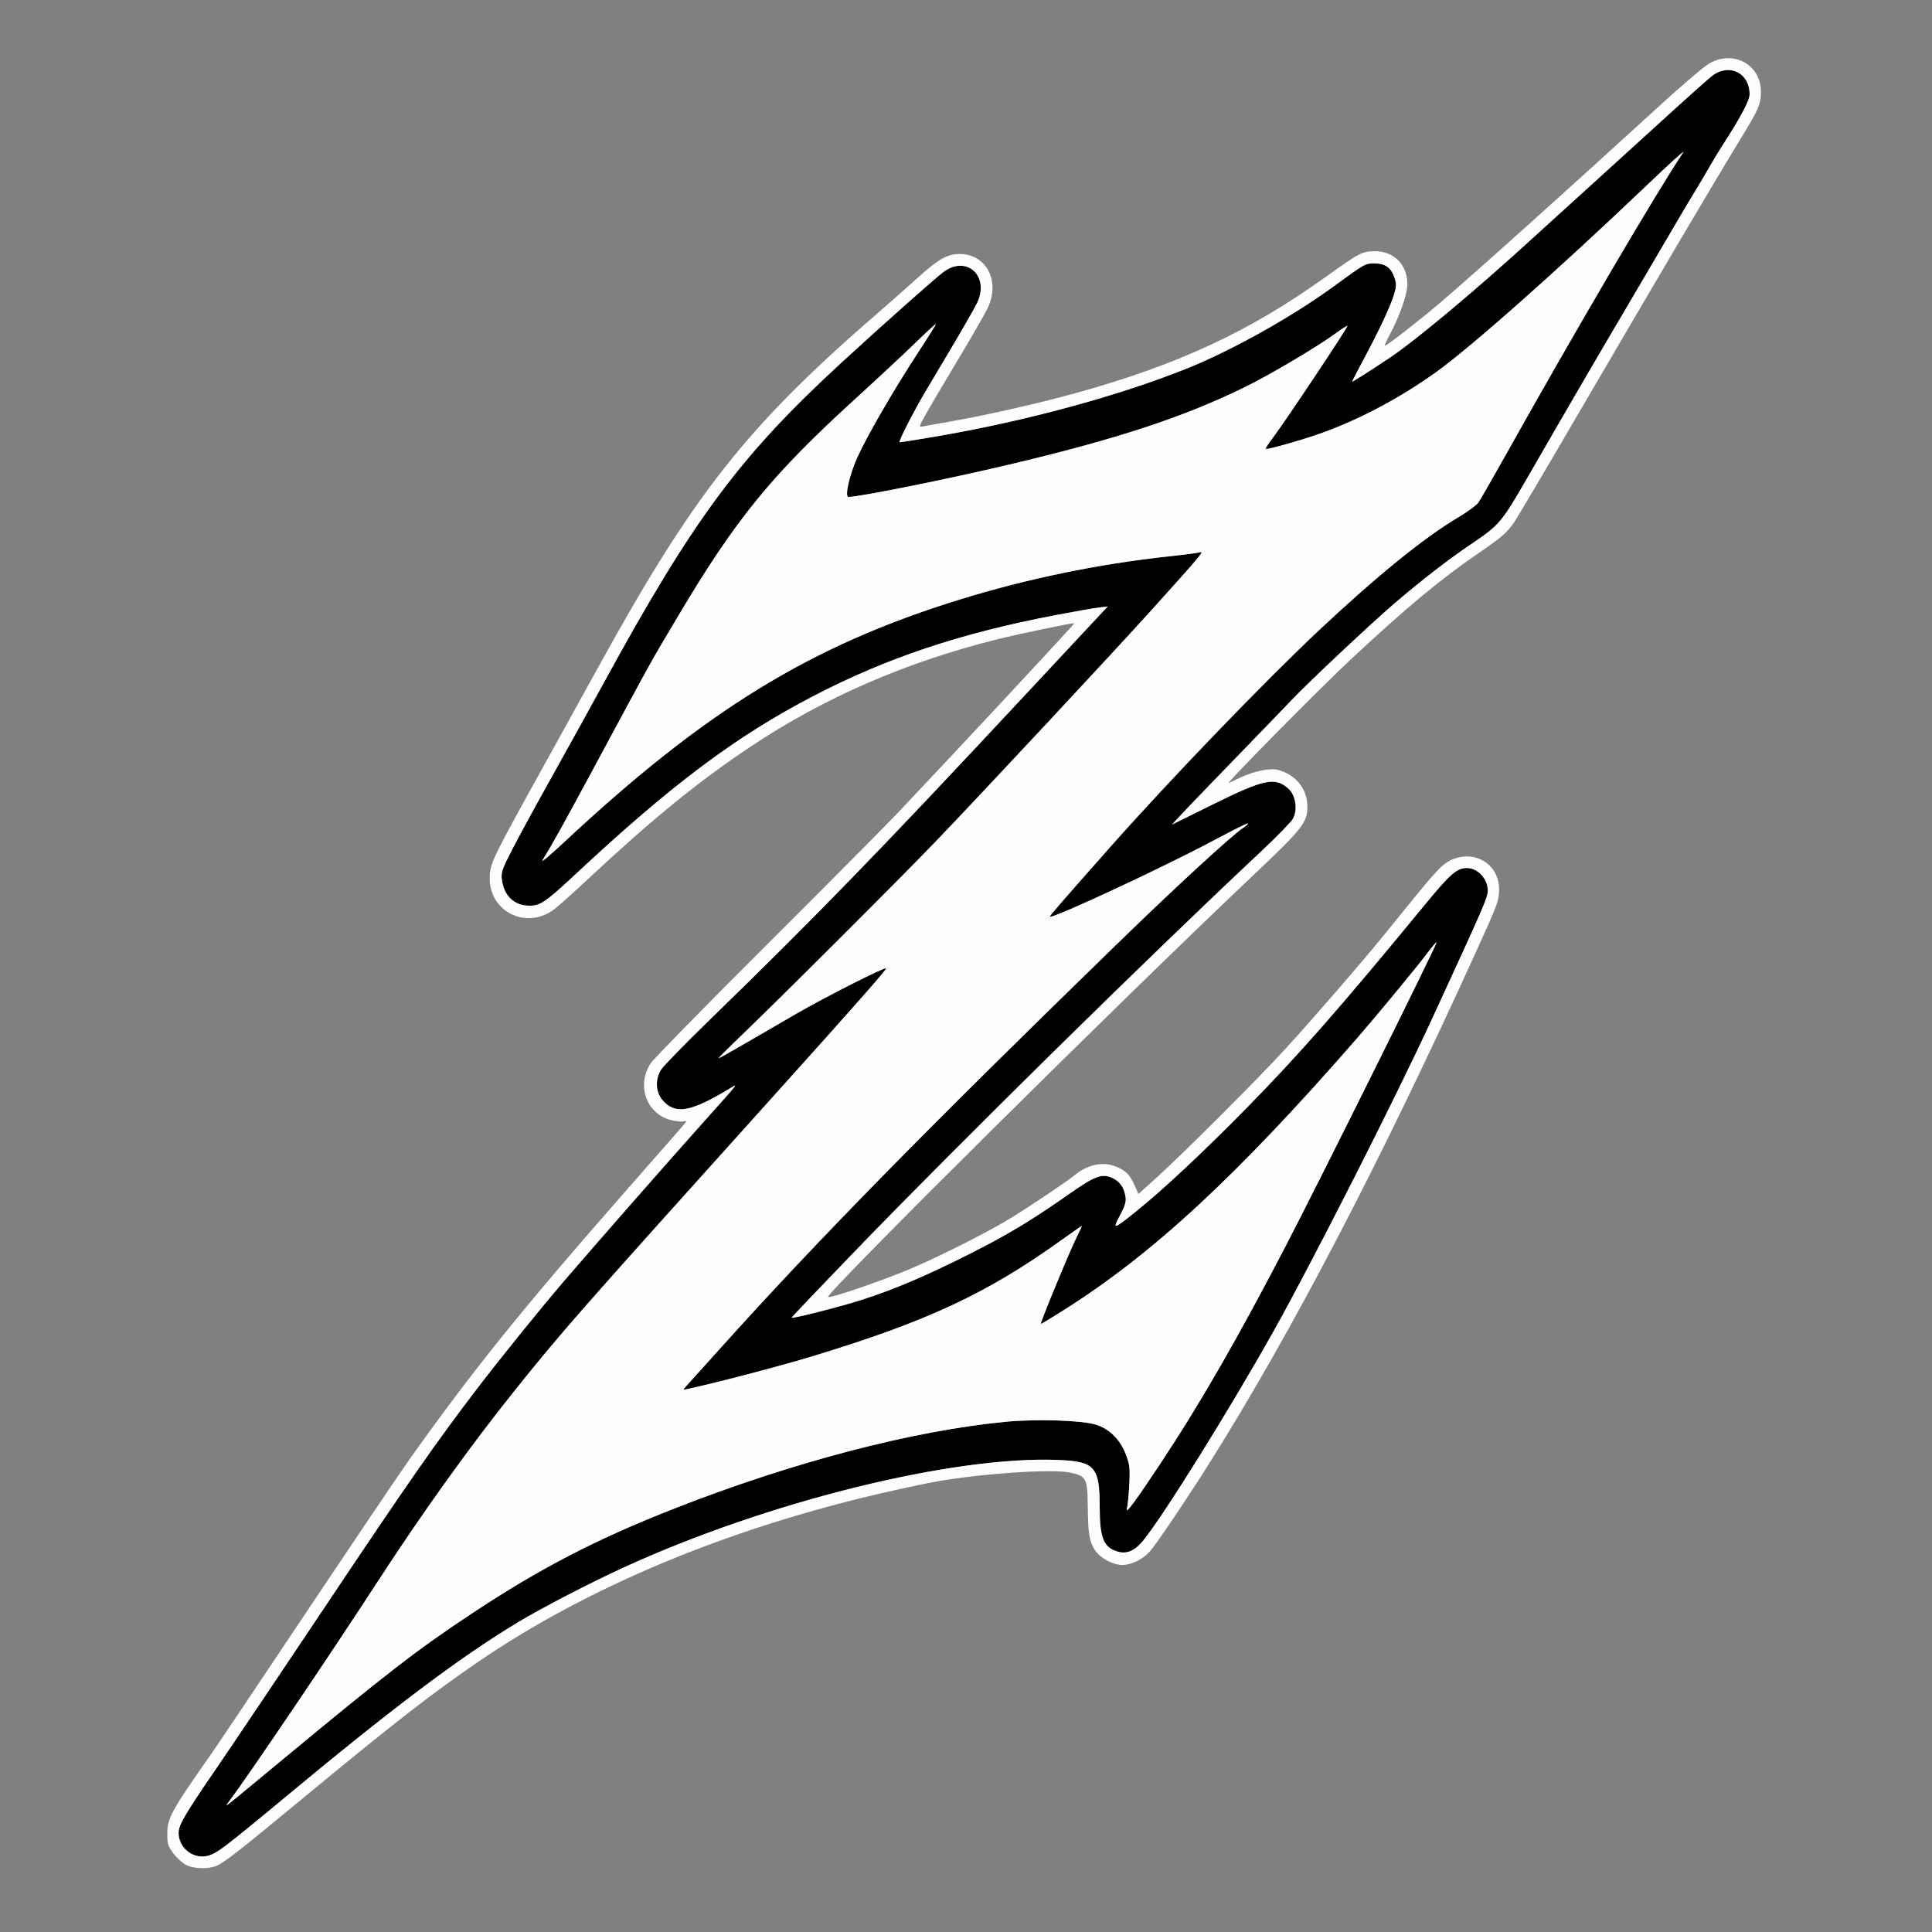
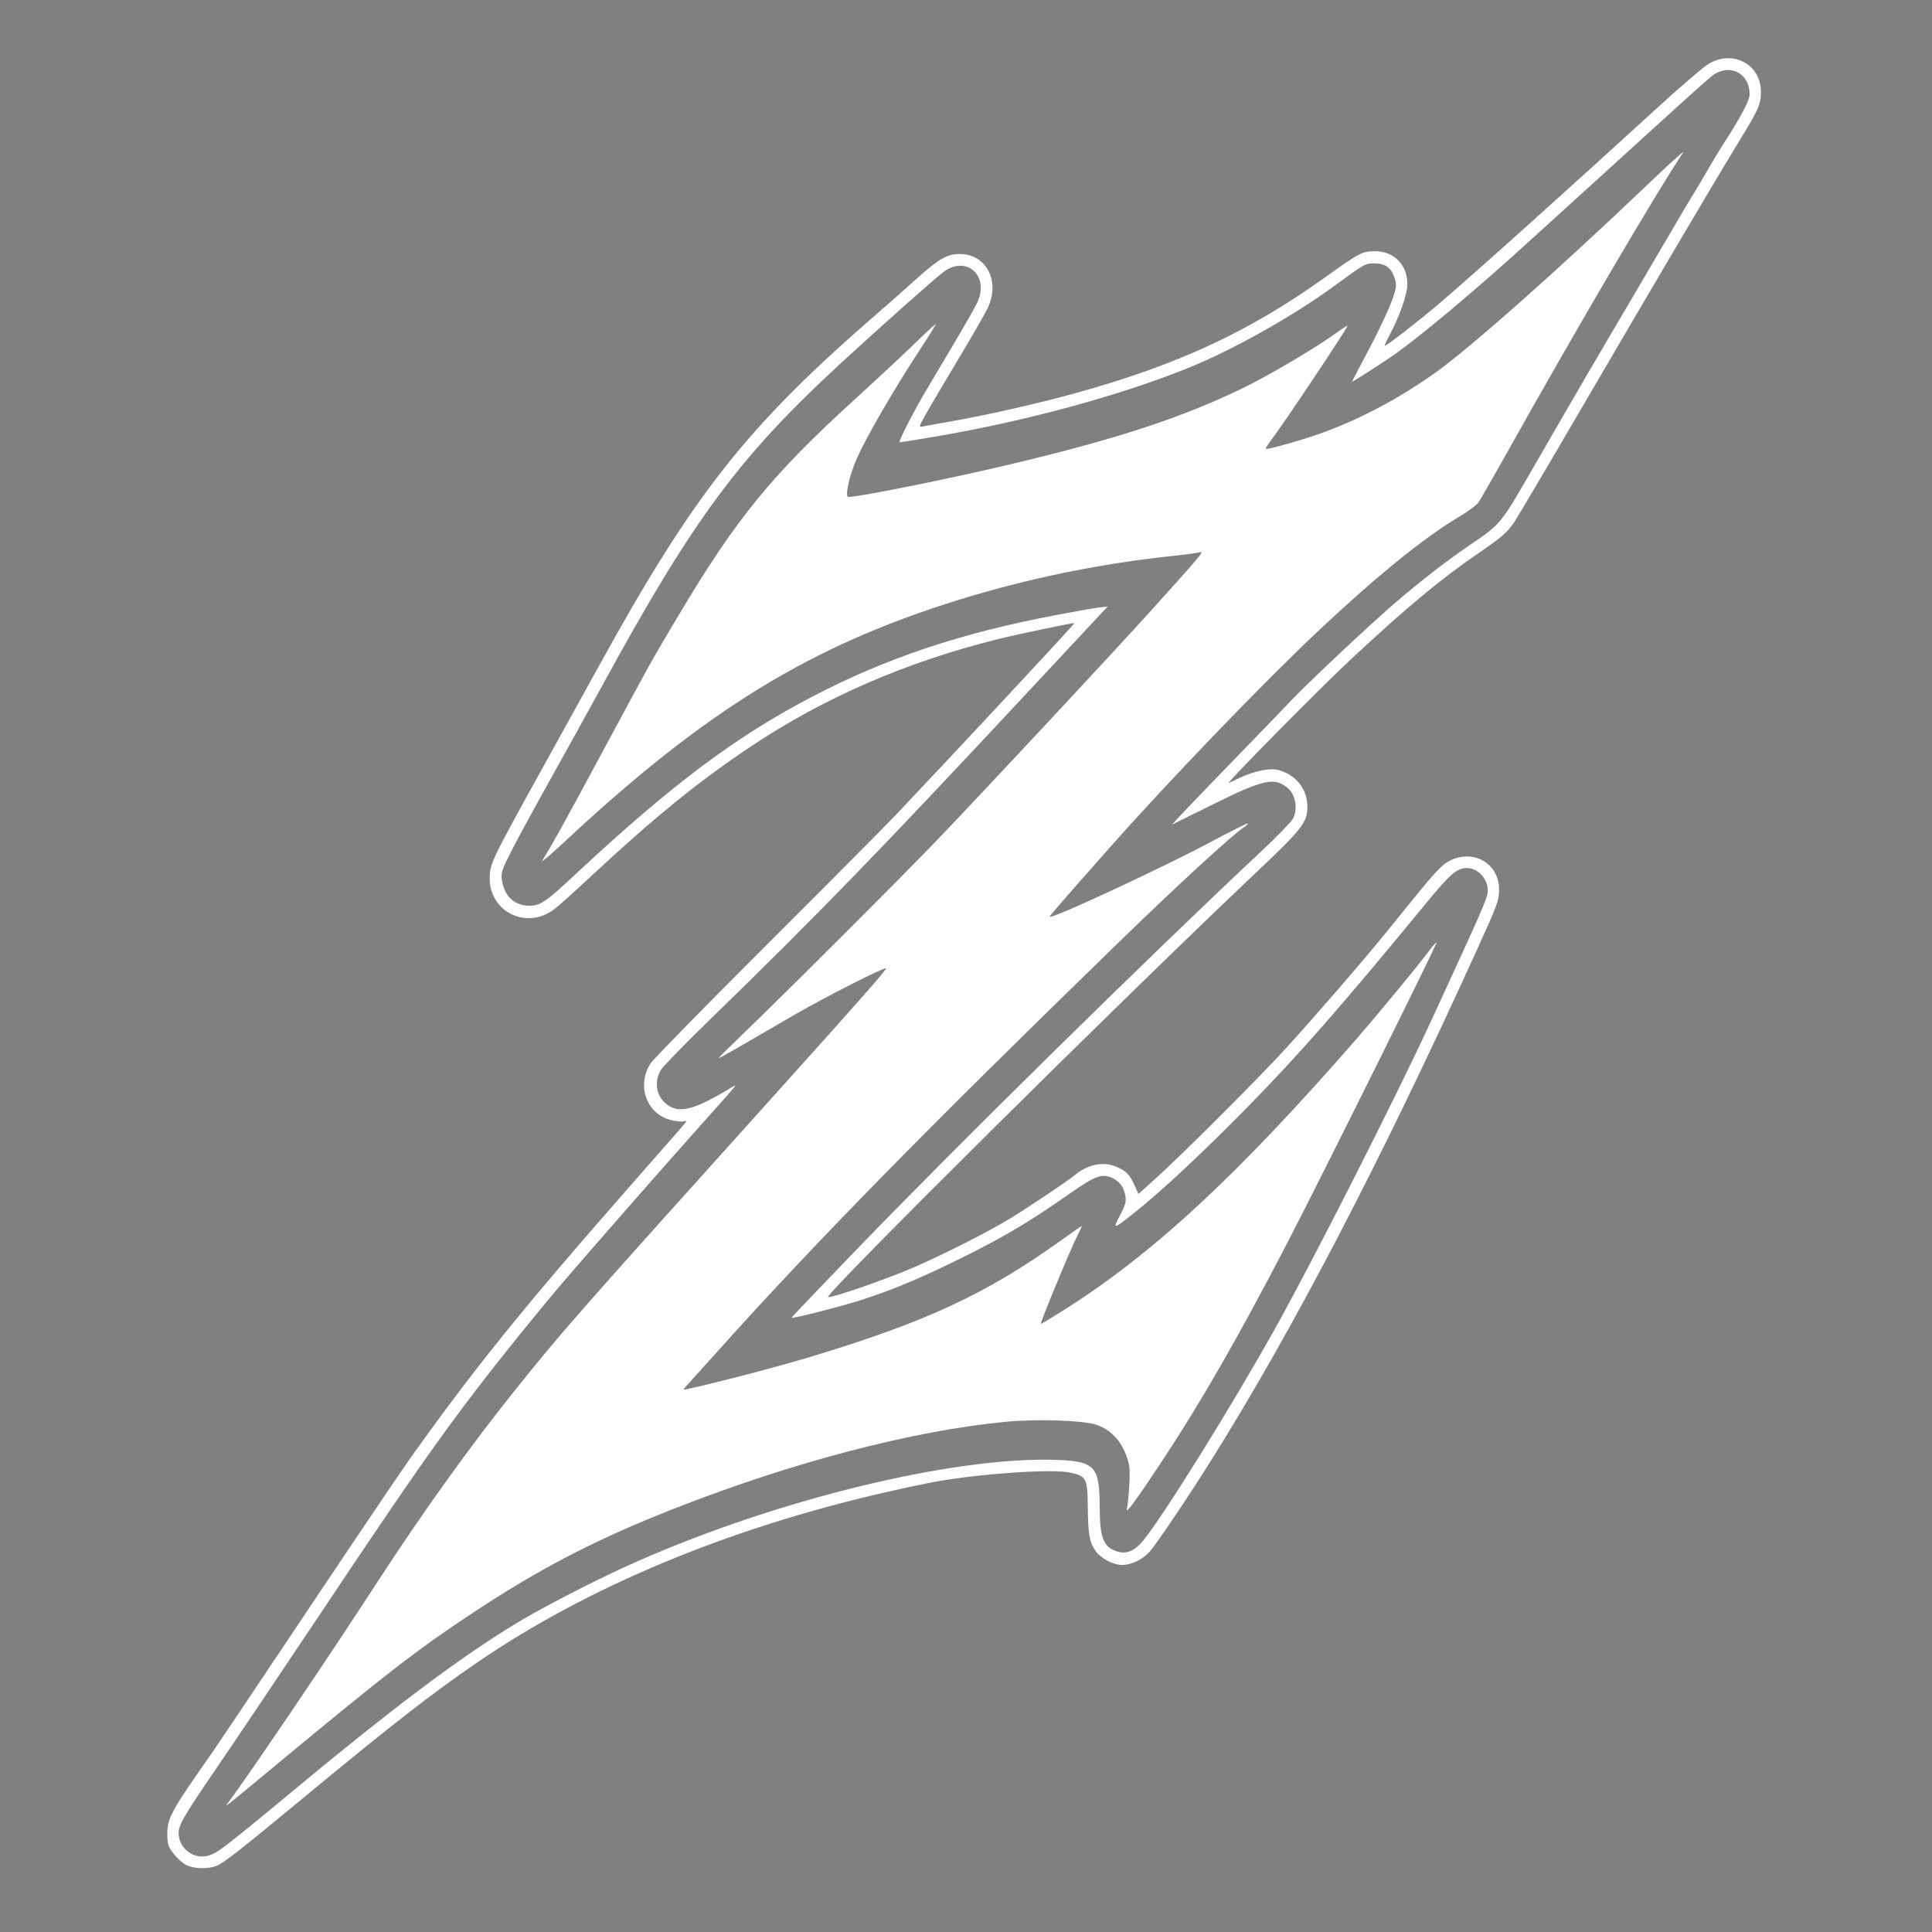
<svg xmlns="http://www.w3.org/2000/svg" viewBox="0 0 200 200" height="200px" width="200px">
  <rect x="0" y="0" width="200" height="200" fill="#808080" stroke="none" />
  <g id="e5d45f9b-d9bb-4e03-b91f-6a4e7b3127b5">
    <g style="">
      <g id="e5d45f9b-d9bb-4e03-b91f-6a4e7b3127b5-child-0">
-         <path stroke-linecap="round" d="M 119.34 978.72 C 113.78 982.90 110.96 984.35 107.75 984.68 C 100.50 985.41 94.00 979.52 94.00 972.20 C 94.00 968.00 97.18 962.57 114.09 937.87 C 122.41 925.72 148.20 887.37 171.40 852.64 C 215.48 786.68 230.71 764.83 252.35 736.50 C 264.66 720.39 285.79 694.23 297.95 680.02 C 314.30 660.93 353.08 616.71 372.94 594.52 C 385.79 580.15 389.71 575.87 389.39 575.53 C 389.22 575.35 387.86 576.27 386.00 577.39 C 365.70 589.59 357.68 590.95 351.00 583.34 C 347.24 579.07 346.87 572.37 350.08 567.09 C 351.23 565.22 362.81 553.33 375.83 540.68 C 433.17 484.94 466.65 450.45 544.43 367.00 C 564.17 345.83 581.88 326.85 583.79 324.83 L 587.25 321.16 L 582.88 321.64 C 580.47 321.91 570.17 323.72 560.00 325.65 C 509.19 335.32 470.16 348.34 431.00 368.69 C 389.94 390.03 355.94 415.49 304.83 463.18 C 288.89 478.05 286.05 480.00 280.30 480.00 C 272.22 480.00 266.77 474.87 265.62 466.19 C 265.10 462.33 265.68 460.65 271.33 449.69 C 274.78 442.99 284.15 425.80 292.15 411.50 C 300.15 397.20 312.47 374.92 319.53 362.00 C 367.43 274.34 391.89 241.38 446.00 191.59 C 465.91 173.27 494.51 147.83 499.77 143.77 C 511.96 134.35 524.59 145.30 518.07 159.64 C 517.04 161.92 511.15 172.27 504.98 182.64 C 498.82 193.01 492.31 203.98 490.51 207.00 C 484.04 217.90 475.84 234.00 476.76 234.00 C 477.28 234.00 485.76 232.64 495.60 230.97 C 543.52 222.85 594.02 209.12 630.50 194.30 C 653.97 184.76 685.54 167.03 707.26 151.17 C 720.41 141.56 723.18 139.54 726.17 139.12 C 726.98 139.01 727.80 139.02 728.86 139.02 C 734.56 139.05 737.62 141.21 739.43 146.48 C 740.57 149.78 740.56 151.13 739.36 155.15 C 737.51 161.40 731.85 173.56 723.64 188.94 C 719.99 195.77 717.00 201.53 717.00 201.72 C 717.00 202.11 724.69 197.25 736.57 189.36 C 750.68 179.98 784.11 151.99 814.03 124.50 C 817.62 121.20 827.75 112.01 836.53 104.08 C 845.31 96.15 864.34 78.85 878.81 65.64 C 893.28 52.43 906.53 40.59 908.24 39.32 C 917.37 32.59 928.00 37.93 928.00 49.25 C 928.00 52.55 923.21 61.56 913.52 76.50 C 911.73 79.25 908.48 84.65 906.28 88.50 C 904.08 92.35 900.38 98.60 898.05 102.38 C 895.72 106.17 893.02 110.67 892.06 112.38 C 891.09 114.10 880.62 131.93 868.80 152.00 C 843.05 195.71 838.64 203.28 810.50 252.00 C 796.08 276.97 795.39 277.78 779.50 288.51 C 768.02 296.26 753.69 307.35 740.00 319.06 C 727.25 329.97 694.30 360.90 685.04 370.65 C 680.93 374.97 664.73 391.74 649.04 407.92 C 633.34 424.09 620.95 437.12 621.50 436.87 C 622.05 436.61 631.80 431.80 643.16 426.17 C 670.20 412.77 676.09 411.54 683.14 417.83 C 687.01 421.29 688.19 428.79 685.65 433.72 C 684.78 435.39 677.19 443.20 668.79 451.08 C 609.21 506.87 507.51 606.97 452.96 663.50 C 434.38 682.75 419.28 698.60 419.39 698.71 C 419.99 699.34 446.21 692.64 457.24 689.05 C 474.84 683.32 491.04 676.39 514.50 664.55 C 534.48 654.46 546.90 646.96 567.36 632.62 C 580.28 623.57 584.03 622.15 589.22 624.32 C 593.42 626.07 595.86 629.34 596.66 634.30 C 597.11 637.08 596.51 639.18 593.75 644.37 C 589.62 652.16 590.15 652.03 602.41 642.18 C 616.47 630.90 638.41 610.37 661.08 587.27 C 688.93 558.89 711.13 533.57 755.45 479.64 C 769.16 462.94 772.55 460.00 778.02 460.00 C 783.68 460.00 789.00 465.74 789.00 471.86 C 789.00 475.68 787.44 479.26 759.46 540.00 C 740.08 582.06 695.60 669.72 675.23 706.00 C 651.95 747.45 617.30 803.10 606.20 816.87 C 601.77 822.35 597.56 824.27 592.81 822.96 C 585.03 820.81 583.01 815.91 582.98 799.18 C 582.94 777.85 580.45 775.02 561.00 774.23 C 505.06 771.95 406.33 796.41 330.00 831.45 C 312.02 839.71 286.25 853.07 273.86 860.58 C 242.46 879.58 206.87 906.42 147.59 955.78 C 136.09 965.36 123.37 975.68 119.34 978.72 Z M 120.80 955.50 C 120.01 956.55 119.31 957.41 119.41 957.52 C 119.66 957.79 124.93 953.38 146.50 935.51 C 204.76 887.23 220.68 874.92 249.77 855.67 C 285.86 831.78 315.42 816.44 356.50 800.29 C 419.63 775.46 483.48 758.72 533.17 753.96 C 549.58 752.39 573.57 753.16 580.99 755.49 C 588.23 757.77 593.96 763.51 596.95 771.50 C 598.92 776.73 599.14 778.78 598.68 787.50 C 598.39 793.00 597.83 798.62 597.44 800.00 C 596.39 803.63 601.52 796.78 614.76 776.83 C 636.08 744.71 656.15 709.86 682.15 659.82 C 700.24 625.01 762.33 500.00 761.80 499.47 C 761.60 499.26 759.35 501.89 756.81 505.30 C 751.94 511.86 729.60 538.90 719.50 550.49 C 655.49 623.91 610.75 665.28 562.88 695.33 C 557.04 699.00 552.03 702.00 551.75 702.00 C 551.07 702.00 567.12 663.16 570.85 655.75 C 572.44 652.59 573.62 650.00 573.46 650.00 C 573.30 650.00 568.23 653.54 562.19 657.86 C 522.66 686.16 490.92 700.90 429.45 719.50 C 412.58 724.60 378.33 733.56 364.00 736.61 C 361.50 737.15 361.50 737.14 364.56 733.82 C 366.24 732.00 373.67 723.76 381.06 715.53 C 432.09 658.69 490.31 599.33 592.00 500.48 C 623.73 469.64 653.17 442.55 659.41 438.46 C 660.87 437.51 661.87 436.54 661.64 436.30 C 661.40 436.07 653.17 440.17 643.35 445.42 C 616.85 459.59 557.72 487.11 556.52 485.83 C 556.23 485.52 561.55 479.38 588.88 448.50 C 620.24 413.08 670.68 360.72 699.49 333.68 C 730.36 304.72 755.28 284.52 773.33 273.81 C 778.19 270.93 782.97 267.43 783.96 266.04 C 784.94 264.64 791.04 254.05 797.51 242.50 C 835.55 174.55 877.51 102.99 892.79 80.00 C 893.70 78.62 885.01 86.50 873.48 97.51 C 825.84 142.94 779.34 184.14 760.97 197.18 C 742.38 210.37 722.41 221.06 702.62 228.41 C 692.24 232.27 671.80 238.13 671.12 237.45 C 670.90 237.23 672.70 234.46 675.11 231.29 C 681.18 223.32 714.97 172.64 714.52 172.19 C 714.32 171.99 711.76 173.59 708.83 175.74 C 698.64 183.23 673.42 198.18 659.50 204.96 C 627.00 220.82 591.99 232.30 535.00 245.80 C 502.42 253.52 455.54 262.96 449.61 262.99 C 447.51 263.01 450.08 251.43 454.22 242.20 C 459.36 230.74 473.54 206.26 486.63 186.22 C 491.79 178.34 496.00 171.60 496.00 171.25 C 496.00 170.90 491.16 175.33 485.25 181.09 C 479.34 186.84 464.81 200.39 452.96 211.18 C 408.82 251.40 389.83 274.69 359.33 326.00 C 343.67 352.35 347.42 345.59 313.53 408.50 C 297.72 437.85 292.52 447.20 287.09 456.00 C 286.24 457.38 291.39 453.05 298.52 446.39 C 373.72 376.19 429.44 341.99 508.46 317.52 C 544.34 306.41 582.44 298.55 620.00 294.51 C 627.97 293.66 635.40 292.67 636.50 292.33 C 638.59 291.68 635.59 295.22 610.53 323.00 C 589.79 346.00 519.52 421.35 495.83 446.00 C 475.58 467.06 413.44 529.07 391.32 550.28 C 385.17 556.18 380.37 561.00 380.65 561.00 C 380.94 561.00 387.09 557.56 394.33 553.35 C 401.57 549.14 413.80 542.05 421.51 537.58 C 437.24 528.47 468.81 512.47 469.56 513.23 C 470.08 513.75 454.35 531.59 407.63 583.50 C 305.10 697.42 297.86 705.65 272.34 737.50 C 248.84 766.81 223.55 802.07 199.89 838.50 C 174.29 877.90 131.62 941.03 120.80 955.50 Z" transform="matrix(0.195 0 0 0.195 99.804 99.709) matrix(1 0 0 1 0 0.04)  translate(-511, -510.549)" style="stroke: rgb(193,193,193); stroke-width: 0; stroke-dasharray: none; stroke-linecap: butt; stroke-dashoffset: 0; stroke-linejoin: miter; stroke-miterlimit: 4; fill: rgb(0,0,0); fill-rule: nonzero; opacity: 1;" />
-       </g>
+         </g>
      <g id="e5d45f9b-d9bb-4e03-b91f-6a4e7b3127b5-child-1">
        <path stroke-linecap="round" d="M 98.03 989.25 C 96.12 988.29 93.08 985.55 91.28 983.17 C 88.42 979.39 88.00 978.08 88.00 972.82 C 88.00 964.29 90.13 960.43 111.89 929.50 C 113.82 926.75 136.16 893.45 161.52 855.50 C 186.88 817.55 211.62 780.88 216.51 774.00 C 249.98 726.92 276.20 694.33 329.50 633.58 C 344.90 616.03 359.05 599.88 360.94 597.71 C 363.88 594.32 364.06 593.85 362.18 594.44 C 360.97 594.83 357.56 594.43 354.60 593.57 C 342.08 589.93 337.12 575.00 344.64 563.59 C 346.13 561.34 373.72 533.17 405.97 501.00 C 438.22 468.83 469.31 437.54 475.05 431.48 C 505.87 398.98 570.10 330.00 569.55 330.00 C 567.41 330.00 539.91 335.76 528.50 338.60 C 480.27 350.60 436.70 369.53 398.00 395.32 C 369.95 414.02 345.85 433.63 311.17 466.00 C 303.80 472.88 295.91 479.94 293.64 481.70 C 278.31 493.56 257.63 482.56 259.22 463.40 C 259.77 456.77 261.51 453.26 287.77 405.86 C 297.63 388.06 310.78 364.27 316.99 353.00 C 367.78 260.77 395.80 225.35 466.00 164.63 C 471.77 159.64 480.84 151.63 486.15 146.84 C 497.52 136.60 502.09 133.99 508.71 134.02 C 522.68 134.06 530.19 148.18 523.73 162.27 C 522.38 165.22 515.21 177.73 507.80 190.07 C 500.39 202.41 492.62 215.56 490.55 219.30 C 486.89 225.89 486.85 226.08 489.14 225.57 C 490.44 225.29 496.90 224.12 503.50 222.98 C 521.81 219.83 550.37 213.37 569.91 207.96 C 624.43 192.89 662.12 175.39 702.81 146.30 C 721.07 133.24 722.22 132.63 729.08 132.56 C 739.33 132.45 746.63 140.08 746.29 150.56 C 746.12 155.90 741.99 167.52 736.93 176.92 C 735.32 179.90 734.17 182.51 734.38 182.71 C 734.85 183.18 752.96 169.09 763.94 159.71 C 782.41 143.93 832.09 99.32 880.50 55.05 C 892.05 44.48 903.75 34.53 906.50 32.93 C 919.32 25.46 934.00 33.44 934.00 47.87 C 934.00 54.53 932.87 57.12 922.68 73.75 C 910.76 93.20 877.21 150.04 838.71 216.00 C 820.58 247.07 804.49 274.30 802.97 276.50 C 799.19 281.96 796.14 284.61 784.50 292.55 C 764.21 306.39 745.95 321.56 716.28 349.24 C 699.77 364.65 649.09 415.98 651.50 414.86 C 652.05 414.61 654.57 413.42 657.11 412.21 C 665.01 408.47 673.36 406.75 677.81 407.95 C 686.96 410.41 693.02 417.83 693.22 426.80 C 693.42 435.67 691.12 438.65 664.75 463.59 C 594.20 530.30 436.31 686.94 438.78 687.76 C 440.57 688.36 469.02 678.54 483.50 672.33 C 499.34 665.53 523.89 653.10 535.54 645.98 C 545.34 640.00 565.92 626.19 569.50 623.20 C 576.54 617.31 584.71 615.60 591.75 618.54 C 596.89 620.69 598.97 622.77 601.41 628.26 L 603.53 633.02 L 612.02 625.40 C 626.61 612.29 666.94 572.01 682.11 555.40 C 696.73 539.40 721.95 510.26 733.99 495.47 C 737.56 491.09 744.48 482.55 749.39 476.50 C 760.73 462.49 764.77 458.22 768.50 456.26 C 781.18 449.60 795.00 457.45 795.00 471.31 C 795.00 477.22 794.31 479.09 782.75 504.50 C 731.57 617.00 685.06 706.19 641.17 776.00 C 629.58 794.44 613.23 818.67 609.55 822.86 C 605.96 826.95 599.85 829.95 595.07 829.98 C 590.06 830.01 583.24 826.34 580.50 822.13 C 577.43 817.42 576.83 813.75 576.65 798.66 C 576.47 783.90 575.85 782.74 567.14 780.91 C 557.59 778.91 520.97 781.36 496.50 785.64 C 491.55 786.51 478.95 789.18 468.50 791.57 C 385.45 810.63 310.82 841.79 252.50 881.75 C 228.36 898.29 207.40 914.60 161.63 952.45 C 126.71 981.33 118.32 987.92 114.28 989.63 C 109.84 991.52 102.18 991.34 98.03 989.25 Z M 119.34 978.72 C 123.37 975.68 136.09 965.36 147.59 955.78 C 206.87 906.42 242.46 879.58 273.86 860.58 C 286.25 853.07 312.02 839.71 330.00 831.45 C 406.33 796.41 505.06 771.95 561.00 774.23 C 580.45 775.02 582.94 777.85 582.98 799.18 C 583.01 815.91 585.03 820.81 592.81 822.96 C 597.56 824.27 601.77 822.35 606.20 816.87 C 617.30 803.10 651.95 747.45 675.23 706.00 C 695.60 669.72 740.08 582.06 759.46 540.00 C 787.44 479.26 789.00 475.68 789.00 471.86 C 789.00 465.74 783.68 460.00 778.02 460.00 C 772.55 460.00 769.16 462.94 755.45 479.64 C 711.13 533.57 688.93 558.89 661.08 587.27 C 638.41 610.37 616.47 630.90 602.41 642.18 C 590.15 652.03 589.62 652.16 593.75 644.37 C 596.51 639.18 597.11 637.08 596.66 634.30 C 595.86 629.34 593.42 626.07 589.22 624.32 C 584.03 622.15 580.28 623.57 567.36 632.62 C 546.90 646.96 534.48 654.46 514.50 664.55 C 491.04 676.39 474.84 683.32 457.24 689.05 C 446.21 692.64 419.99 699.34 419.39 698.71 C 419.28 698.60 434.38 682.75 452.96 663.50 C 507.51 606.97 609.21 506.87 668.79 451.08 C 677.19 443.20 684.78 435.39 685.65 433.72 C 688.19 428.79 687.01 421.29 683.14 417.83 C 676.09 411.54 670.20 412.77 643.16 426.17 C 631.80 431.80 622.05 436.61 621.50 436.87 C 620.95 437.12 633.34 424.09 649.04 407.92 C 664.73 391.74 680.93 374.97 685.04 370.65 C 694.30 360.90 727.25 329.97 740.00 319.06 C 753.69 307.35 768.02 296.26 779.50 288.51 C 795.39 277.78 796.08 276.97 810.50 252.00 C 838.64 203.28 843.05 195.71 868.80 152.00 C 880.62 131.93 891.09 114.10 892.06 112.38 C 893.02 110.67 895.72 106.17 898.05 102.38 C 900.38 98.60 904.08 92.35 906.28 88.50 C 908.48 84.65 911.73 79.25 913.52 76.50 C 923.21 61.56 928.00 52.55 928.00 49.25 C 928.00 37.93 917.37 32.59 908.24 39.32 C 906.53 40.59 893.28 52.43 878.81 65.64 C 864.34 78.85 845.31 96.15 836.53 104.08 C 827.75 112.01 817.62 121.20 814.03 124.50 C 784.11 151.99 750.68 179.98 736.57 189.36 C 724.69 197.25 717.00 202.11 717.00 201.72 C 717.00 201.53 719.99 195.77 723.64 188.94 C 731.85 173.56 737.51 161.40 739.36 155.15 C 740.56 151.13 740.57 149.78 739.43 146.48 C 737.62 141.21 734.56 139.05 728.86 139.02 C 723.91 139.00 723.98 138.96 707.26 151.17 C 685.54 167.03 653.97 184.76 630.50 194.30 C 594.02 209.12 543.52 222.85 495.60 230.97 C 485.76 232.64 477.28 234.00 476.76 234.00 C 475.84 234.00 484.04 217.90 490.51 207.00 C 492.31 203.98 498.82 193.01 504.98 182.64 C 511.15 172.27 517.04 161.92 518.07 159.64 C 524.59 145.30 511.96 134.35 499.77 143.77 C 494.51 147.83 465.91 173.27 446.00 191.59 C 391.89 241.38 367.43 274.34 319.53 362.00 C 312.47 374.92 300.15 397.20 292.15 411.50 C 284.15 425.80 274.78 442.99 271.33 449.69 C 265.68 460.65 265.10 462.33 265.62 466.19 C 266.77 474.87 272.22 480.00 280.30 480.00 C 286.05 480.00 288.89 478.05 304.83 463.18 C 355.94 415.49 389.94 390.03 431.00 368.69 C 470.16 348.34 509.19 335.32 560.00 325.65 C 570.17 323.72 580.47 321.91 582.88 321.64 L 587.25 321.16 L 583.79 324.83 C 581.88 326.85 564.17 345.83 544.43 367.00 C 466.65 450.45 433.17 484.94 375.83 540.68 C 362.81 553.33 351.23 565.22 350.08 567.09 C 346.87 572.37 347.24 579.07 351.00 583.34 C 357.68 590.95 365.70 589.59 386.00 577.39 C 391.35 574.17 392.61 572.52 372.94 594.52 C 353.08 616.71 314.30 660.93 297.95 680.02 C 285.79 694.23 264.66 720.39 252.35 736.50 C 230.71 764.83 215.48 786.68 171.40 852.64 C 148.20 887.37 122.41 925.72 114.09 937.87 C 97.18 962.57 94.00 968.00 94.00 972.20 C 94.00 979.52 100.50 985.41 107.75 984.68 C 110.96 984.35 113.78 982.90 119.34 978.72 Z M 120.80 955.50 C 131.62 941.03 174.29 877.90 199.89 838.50 C 223.55 802.07 248.84 766.81 272.34 737.50 C 297.86 705.65 305.10 697.42 407.63 583.50 C 454.35 531.59 470.08 513.75 469.56 513.23 C 468.81 512.47 437.24 528.47 421.51 537.58 C 413.80 542.05 401.57 549.14 394.33 553.35 C 387.09 557.56 380.94 561.00 380.65 561.00 C 380.37 561.00 385.17 556.18 391.32 550.28 C 413.44 529.07 475.58 467.06 495.83 446.00 C 519.52 421.35 589.79 346.00 610.53 323.00 C 635.59 295.22 638.59 291.68 636.50 292.33 C 635.40 292.67 627.97 293.66 620.00 294.51 C 582.44 298.55 544.34 306.41 508.46 317.52 C 429.44 341.99 373.72 376.19 298.52 446.39 C 291.39 453.05 286.24 457.38 287.09 456.00 C 292.52 447.20 297.72 437.85 313.53 408.50 C 347.42 345.59 343.67 352.35 359.33 326.00 C 389.83 274.69 408.82 251.40 452.96 211.18 C 464.81 200.39 479.34 186.84 485.25 181.09 C 491.16 175.33 496.00 170.90 496.00 171.25 C 496.00 171.60 491.79 178.34 486.63 186.22 C 473.54 206.26 459.36 230.74 454.22 242.20 C 450.08 251.43 447.51 263.01 449.61 262.99 C 455.54 262.96 502.42 253.52 535.00 245.80 C 591.99 232.30 627.00 220.82 659.50 204.96 C 673.42 198.18 698.64 183.23 708.83 175.74 C 711.76 173.59 714.32 171.99 714.52 172.19 C 714.97 172.64 681.18 223.32 675.11 231.29 C 672.70 234.46 670.90 237.23 671.12 237.45 C 671.80 238.13 692.24 232.27 702.62 228.41 C 722.41 221.06 742.38 210.37 760.97 197.18 C 779.34 184.14 825.84 142.94 873.48 97.51 C 885.01 86.50 893.70 78.62 892.79 80.00 C 877.51 102.99 835.55 174.55 797.51 242.50 C 791.04 254.05 784.94 264.64 783.96 266.04 C 782.97 267.43 778.19 270.93 773.33 273.81 C 755.28 284.52 730.36 304.72 699.49 333.68 C 670.68 360.72 620.24 413.08 588.88 448.50 C 561.55 479.38 556.23 485.52 556.52 485.83 C 557.72 487.11 616.85 459.59 643.35 445.42 C 653.17 440.17 661.40 436.07 661.64 436.30 C 661.87 436.54 660.87 437.51 659.41 438.46 C 653.17 442.55 623.73 469.64 592.00 500.48 C 490.31 599.33 432.09 658.69 381.06 715.53 C 373.67 723.76 366.24 732.00 364.56 733.82 C 361.50 737.14 361.50 737.15 364.00 736.61 C 378.33 733.56 412.58 724.60 429.45 719.50 C 490.92 700.90 522.66 686.16 562.19 657.86 C 568.23 653.54 573.30 650.00 573.46 650.00 C 573.62 650.00 572.44 652.59 570.85 655.75 C 567.12 663.16 551.07 702.00 551.75 702.00 C 552.03 702.00 557.04 699.00 562.88 695.33 C 610.75 665.28 655.49 623.91 719.50 550.49 C 729.60 538.90 751.94 511.86 756.81 505.30 C 759.35 501.89 761.60 499.26 761.80 499.47 C 762.33 500.00 700.24 625.01 682.15 659.82 C 656.15 709.86 636.08 744.71 614.76 776.83 C 601.52 796.78 596.39 803.63 597.44 800.00 C 597.83 798.62 598.39 793.00 598.68 787.50 C 599.14 778.78 598.92 776.73 596.95 771.50 C 593.96 763.51 588.23 757.77 580.99 755.49 C 573.57 753.16 549.58 752.39 533.17 753.96 C 483.48 758.72 419.63 775.46 356.50 800.29 C 315.42 816.44 285.86 831.78 249.77 855.67 C 220.68 874.92 204.76 887.23 146.50 935.51 C 116.28 960.54 118.06 959.17 120.80 955.50 Z" transform="matrix(0.195 0 0 0.195 99.804 99.709) matrix(1 0 0 1 0 0)  translate(-511, -510.509)" style="stroke: rgb(193,193,193); stroke-width: 0; stroke-dasharray: none; stroke-linecap: butt; stroke-dashoffset: 0; stroke-linejoin: miter; stroke-miterlimit: 4; fill: rgb(253,253,253); fill-rule: nonzero; opacity: 1;" />
      </g>
    </g>
  </g>
</svg>